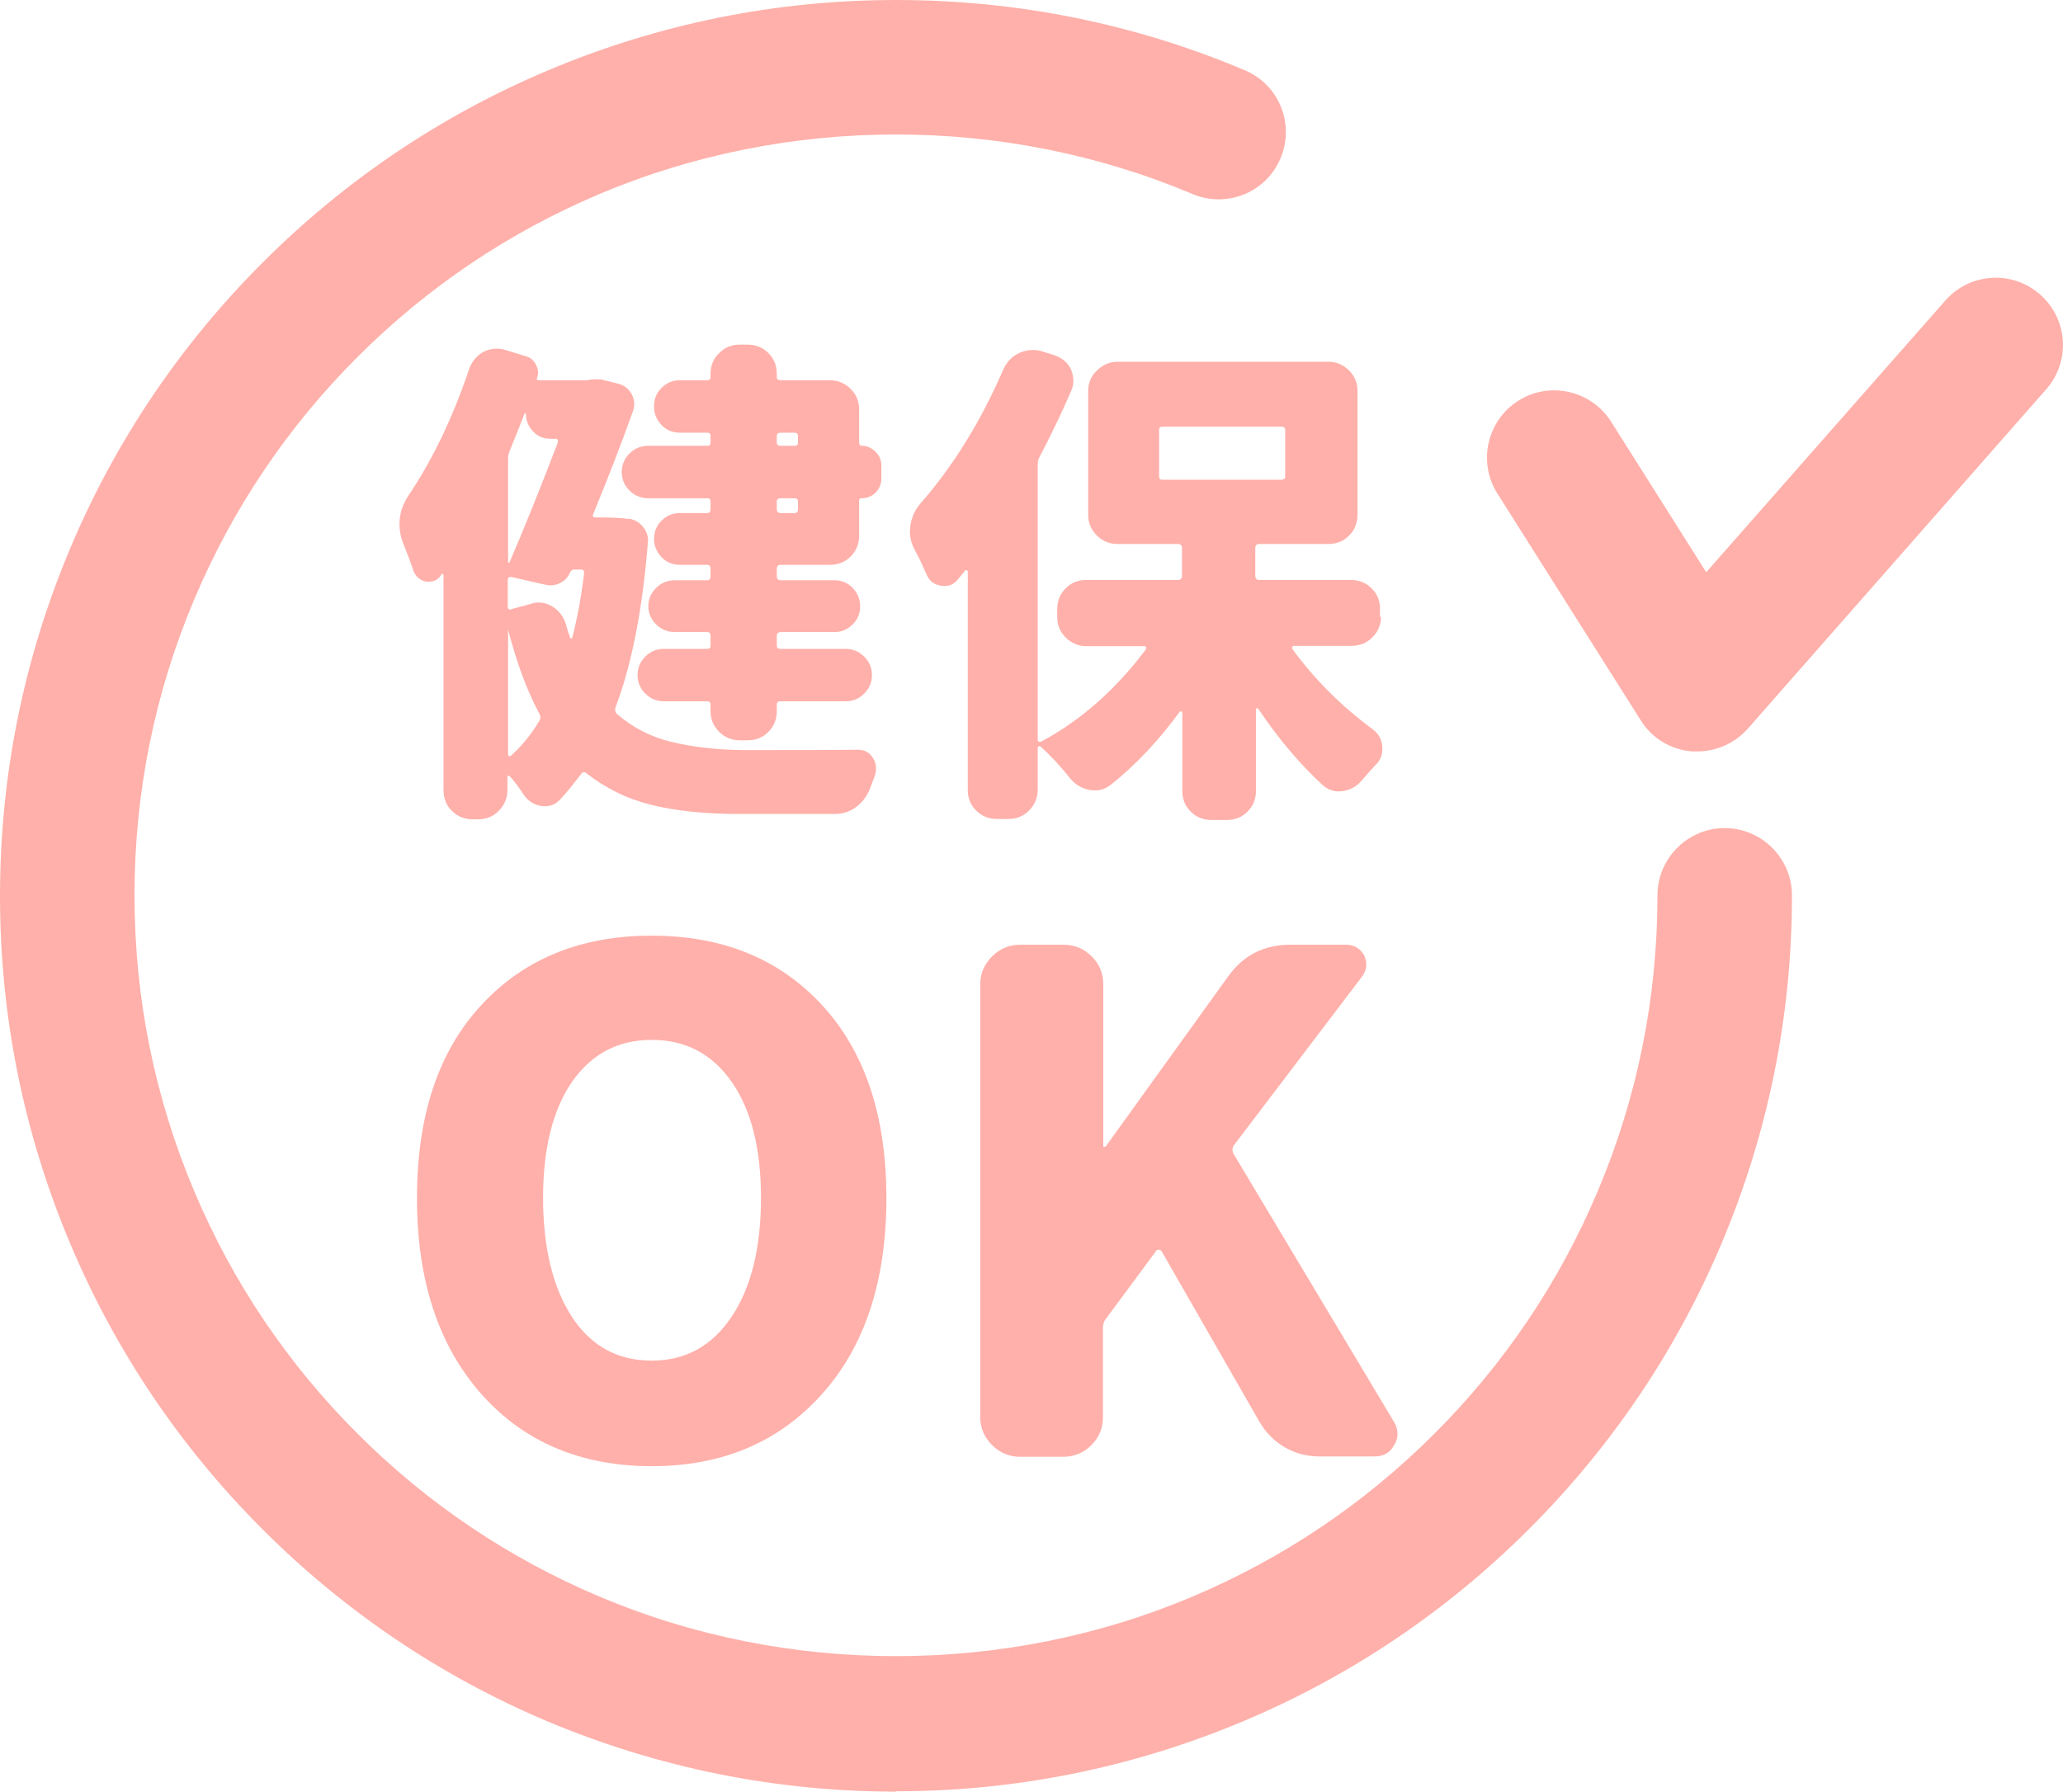
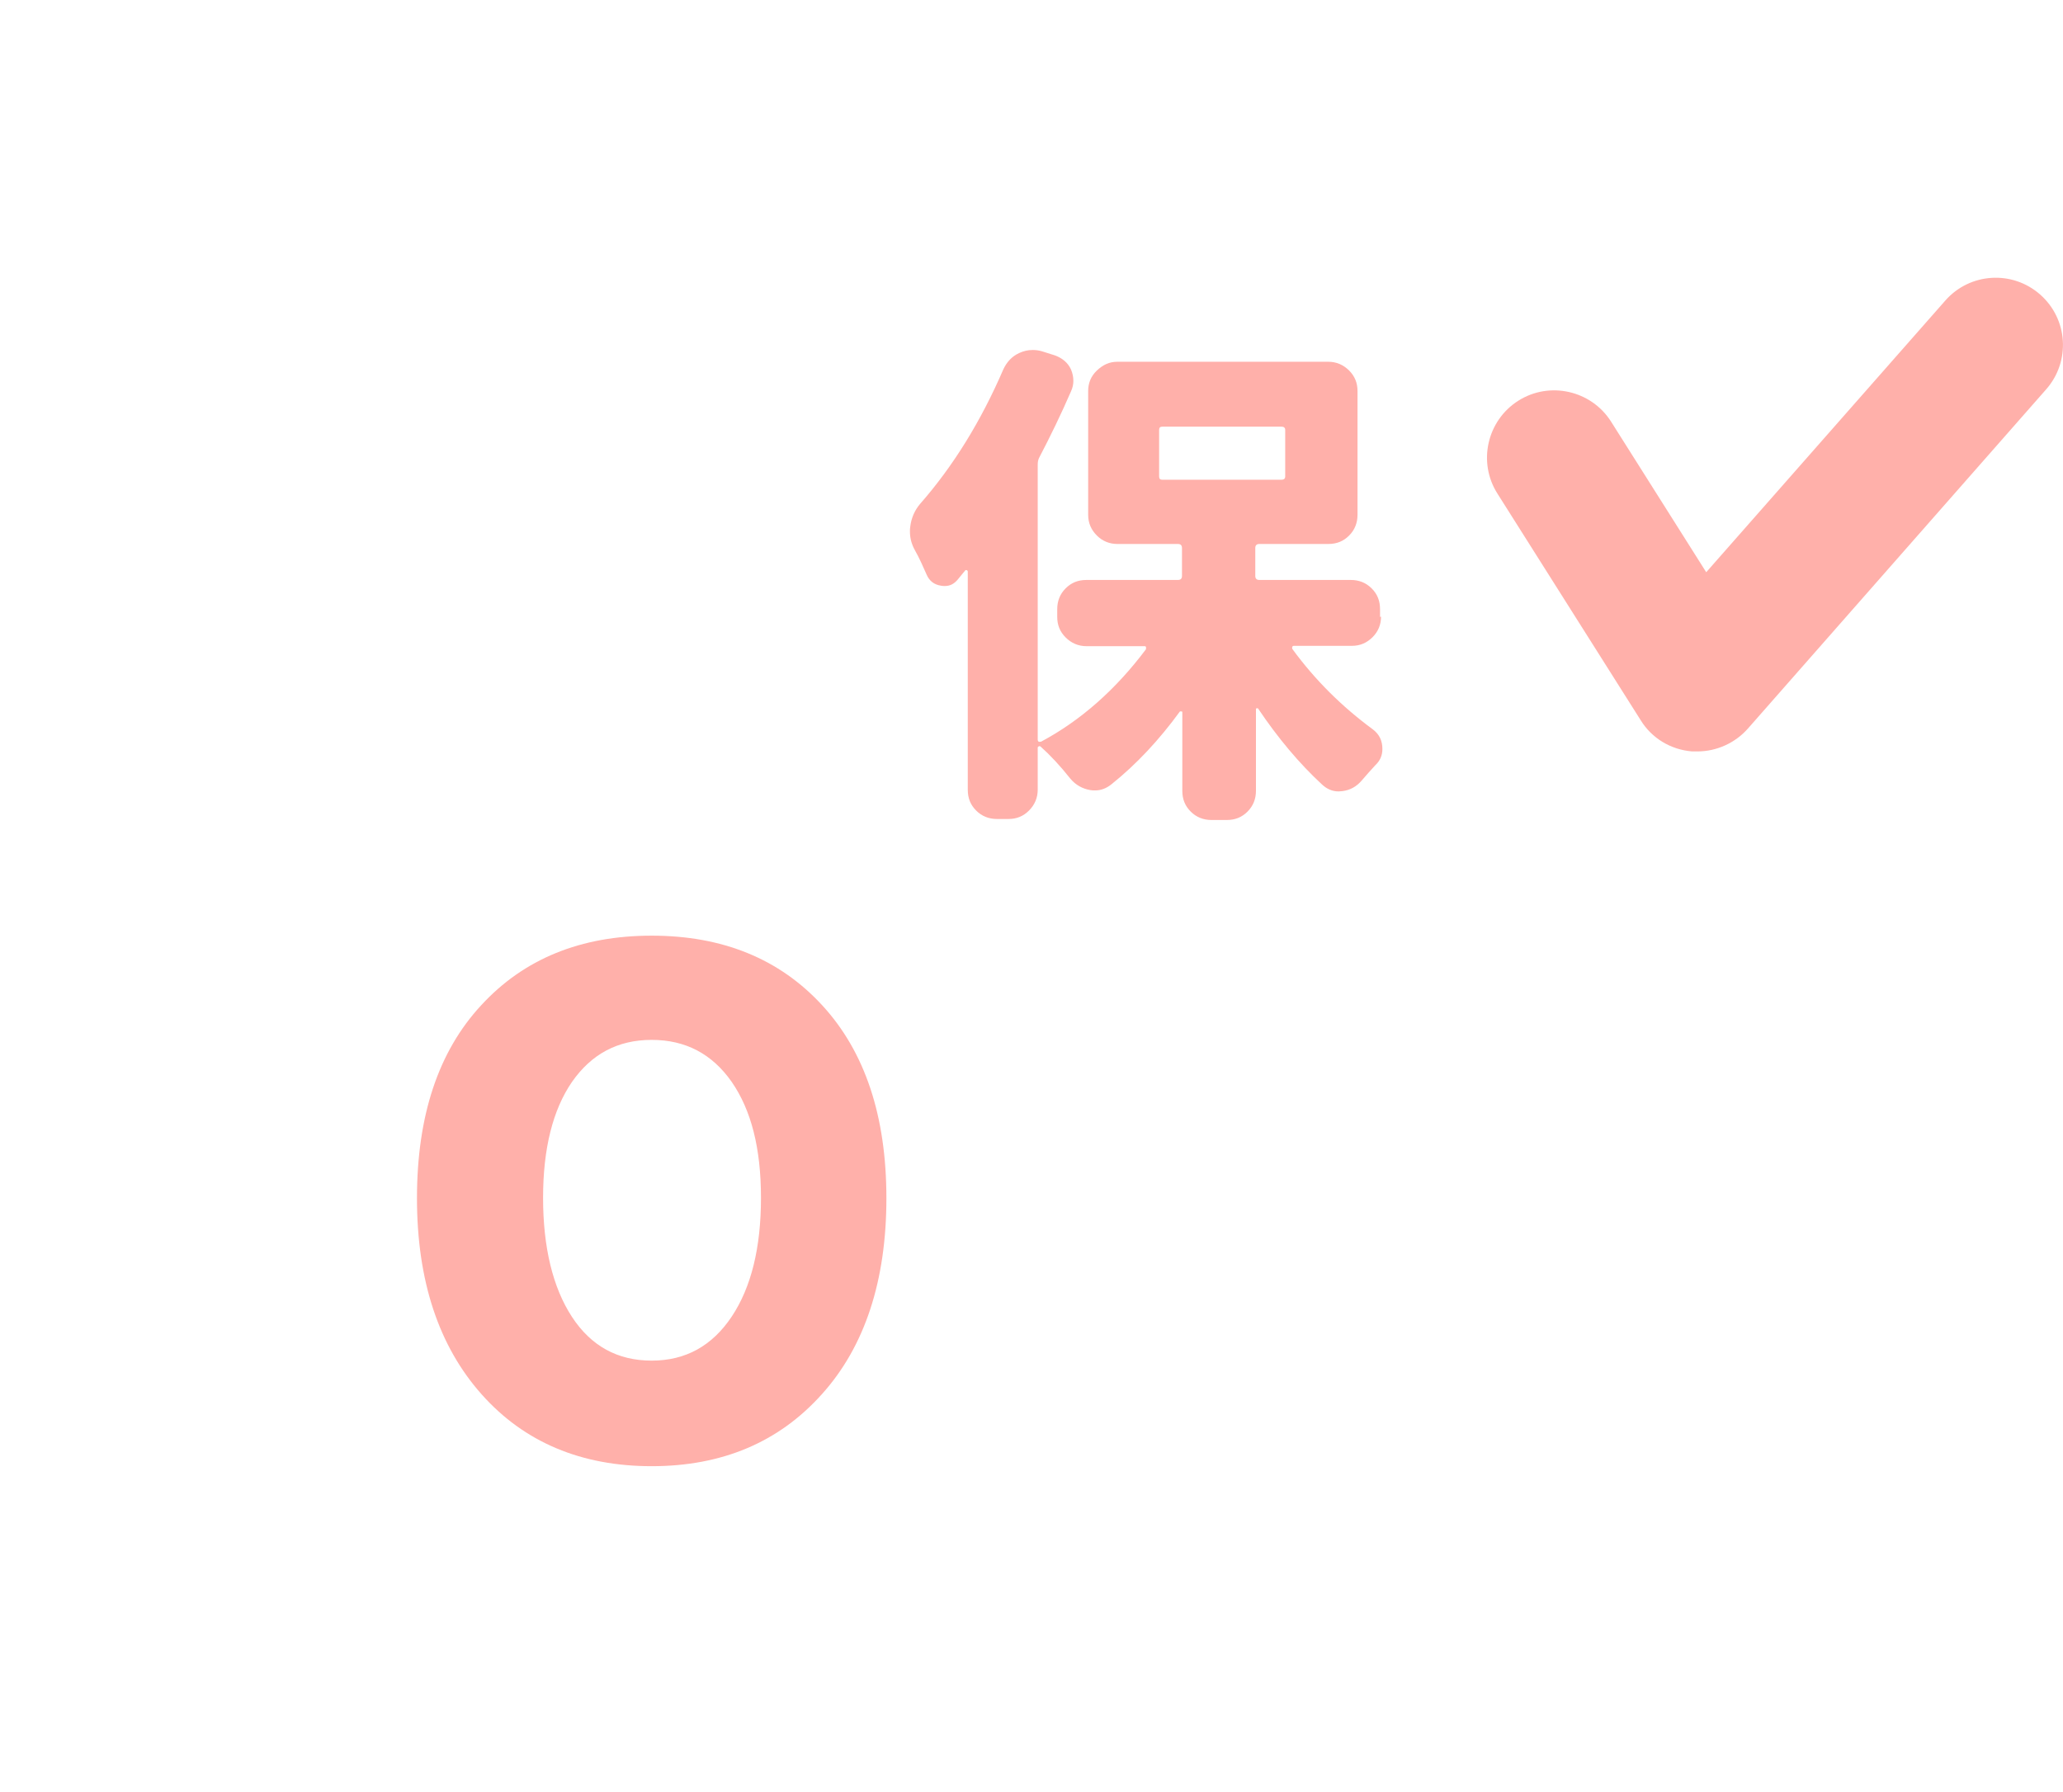
<svg xmlns="http://www.w3.org/2000/svg" id="_圖層_2" viewBox="0 0 61.35 53.29">
  <defs>
    <style>.cls-1{fill:#ffb0aa;}</style>
  </defs>
  <g id="DESIGN">
    <g id="text">
      <g>
        <g>
          <g>
-             <path class="cls-1" d="m17.69,15.39c.45,0,.77.01.95.04h.09c.17.04.3.12.4.25.1.13.15.27.14.42-.16,2.02-.48,3.67-.97,4.95-.02.07,0,.13.04.18.46.4.99.68,1.6.83s1.32.24,2.14.25c1.5,0,2.65,0,3.43-.01.2,0,.34.08.44.23.07.1.1.2.1.31,0,.07,0,.14-.03.22-.04.1-.08.21-.12.32-.08.24-.21.44-.41.6s-.42.23-.66.23h-2.87c-1,0-1.86-.09-2.59-.27s-1.37-.5-1.93-.94c-.06-.05-.11-.04-.15.01-.21.28-.42.54-.64.78-.13.13-.27.19-.44.19-.04,0-.08,0-.13-.01-.21-.04-.39-.15-.51-.34-.14-.21-.27-.39-.41-.54-.02-.02-.04-.02-.05-.01-.02,0-.02.02-.02.04v.38c0,.24-.09.45-.26.62s-.37.25-.61.25h-.16c-.24,0-.45-.08-.62-.25s-.25-.37-.25-.62v-6.39s0-.03-.03-.04-.03,0-.04.02c0,0,0,.02-.01.03-.09.12-.2.18-.34.18h-.1c-.18-.04-.3-.14-.37-.31-.09-.27-.19-.53-.29-.78-.09-.21-.13-.42-.13-.63,0-.29.09-.58.28-.86.71-1.06,1.31-2.31,1.79-3.74.08-.22.22-.4.42-.51.13-.07.26-.1.4-.1.09,0,.18.01.26.04l.59.18c.15.04.25.12.32.26s.08.27.03.4c-.02.04,0,.06.04.06h1.44c.09-.02.18-.03.26-.03s.18,0,.26.03l.41.1c.19.05.32.16.41.32.05.1.07.2.07.29,0,.07-.01.14-.04.22-.36,1.01-.76,2.03-1.19,3.08,0,.04,0,.06.04.06Zm-1.32-2.34c-.21,0-.38-.07-.52-.22-.14-.15-.21-.32-.21-.53-.03,0-.04,0-.04,0-.14.36-.29.74-.45,1.13-.03.07-.04.14-.04.21v3.09s0,.01.01.01.02,0,.03-.01c.4-.92.88-2.11,1.44-3.57,0-.02,0-.04,0-.07-.01-.02-.03-.04-.05-.04h-.15Zm-1.27,5s0,.05.03.07.04.02.07,0l.59-.16c.08-.03.16-.04.23-.04.14,0,.27.04.41.12.2.13.33.3.4.53.04.15.08.28.13.41,0,0,.02.01.04.01.01,0,.02,0,.02-.03.16-.62.27-1.25.35-1.9,0-.08-.02-.12-.09-.12h-.23s-.07.02-.09.07c-.06.15-.16.26-.3.33s-.29.09-.45.05l-1.01-.23c-.07,0-.1.02-.1.09v.81Zm.01.67s0-.01,0,0,0,.01,0,.02v3.71s0,.03.03.04.03,0,.04,0c.31-.27.6-.62.86-1.05.04-.07.04-.13.01-.19-.38-.71-.69-1.55-.94-2.52Zm5.92-5.46c.07,0,.1-.03.1-.1v-.19c0-.07-.03-.1-.1-.1h-.82c-.21,0-.4-.08-.54-.23s-.22-.33-.22-.55.07-.4.22-.55.33-.23.54-.23h.82c.07,0,.1-.03.1-.1v-.09c0-.24.08-.45.26-.62.17-.17.37-.25.61-.25h.23c.24,0,.45.08.62.25s.25.37.25.62v.09c0,.07.04.1.12.1h1.46c.24,0,.45.09.62.26s.25.37.25.61v1.01s.02.07.07.07c.17,0,.3.06.42.18s.17.25.17.41v.38c0,.17-.06.31-.17.42s-.25.17-.42.17c-.05,0-.07.02-.07.07v1.04c0,.24-.08.45-.25.62s-.37.25-.62.25h-1.46c-.08,0-.12.04-.12.12v.22c0,.08.04.12.12.12h1.6c.21,0,.4.08.54.23s.22.33.22.54-.07.39-.22.54-.33.23-.54.23h-1.6c-.08,0-.12.04-.12.12v.28c0,.07.04.1.12.1h1.93c.21,0,.4.08.55.23.15.15.23.33.23.55s-.08.4-.23.55c-.15.15-.33.23-.55.23h-1.93c-.08,0-.12.03-.12.1v.19c0,.24-.08.45-.25.62s-.37.25-.62.25h-.23c-.23,0-.44-.08-.61-.25-.17-.17-.26-.37-.26-.62v-.19c0-.07-.03-.1-.1-.1h-1.29c-.21,0-.4-.08-.55-.23-.15-.15-.23-.33-.23-.55s.08-.4.23-.55c.15-.15.33-.23.55-.23h1.29c.07,0,.1-.03.1-.1v-.28c0-.08-.03-.12-.1-.12h-.97c-.21,0-.4-.08-.55-.23-.15-.15-.23-.33-.23-.54s.08-.39.23-.54c.15-.15.33-.23.55-.23h.97c.07,0,.1-.04.1-.12v-.22c0-.08-.03-.12-.1-.12h-.82c-.21,0-.4-.08-.54-.23s-.22-.33-.22-.54.07-.39.22-.54.33-.23.54-.23h.82c.07,0,.1-.04.1-.12v-.22c0-.07-.03-.1-.1-.1h-1.76c-.21,0-.4-.08-.55-.23-.15-.15-.23-.33-.23-.55s.08-.4.23-.55c.15-.15.33-.23.55-.23h1.76Zm2.7-.29c0-.07-.03-.1-.1-.1h-.41c-.08,0-.12.03-.12.1v.19c0,.07.04.1.12.1h.41c.07,0,.1-.03.1-.1v-.19Zm-.1,2.29c.07,0,.1-.04.1-.12v-.22c0-.07-.03-.1-.1-.1h-.41c-.08,0-.12.03-.12.1v.22c0,.08.04.12.12.12h.41Z" />
            <path class="cls-1" d="m41.07,18.34c0,.23-.08.44-.25.61s-.37.26-.62.26h-1.73s-.03,0-.04.03,0,.04,0,.06c.68.93,1.48,1.72,2.39,2.39.2.15.29.34.29.59,0,.19-.07.35-.21.48-.14.15-.27.3-.4.45-.16.19-.35.29-.57.32-.04,0-.08.01-.12.01-.19,0-.35-.07-.5-.21-.67-.62-1.31-1.38-1.9-2.26,0,0-.02-.01-.04,0-.02,0-.02.01-.02.02v2.43c0,.24-.08.45-.25.62s-.37.25-.62.25h-.45c-.24,0-.45-.08-.62-.25s-.25-.37-.25-.62v-2.34s0-.02-.03-.02-.03,0-.04,0c-.62.85-1.29,1.57-2.04,2.17-.15.12-.31.18-.48.18-.05,0-.1,0-.15-.01-.23-.04-.43-.15-.59-.34-.3-.38-.6-.7-.88-.95-.02-.02-.04-.02-.06-.01s-.03.02-.03.04v1.25c0,.24-.09.45-.26.62s-.37.25-.61.25h-.34c-.24,0-.45-.08-.62-.25s-.25-.37-.25-.62v-6.49s0-.03-.03-.04-.03,0-.04,0c-.08.1-.16.19-.23.28-.11.13-.23.19-.38.19-.04,0-.08,0-.12-.01-.2-.03-.34-.14-.42-.32-.11-.25-.22-.5-.35-.73-.1-.18-.15-.36-.15-.56,0-.05,0-.1.01-.15.03-.25.13-.48.29-.67,1-1.14,1.82-2.48,2.48-4.01.1-.21.25-.38.47-.48.13-.06.26-.09.4-.09.09,0,.18.01.28.04l.38.12c.22.08.39.22.48.42.05.12.07.23.07.34,0,.1-.02.2-.07.31-.29.67-.61,1.33-.95,1.98-.03.06-.04.13-.04.21v8.17s0,.05.03.06.04,0,.07,0c1.18-.63,2.22-1.55,3.12-2.75,0-.02,0-.04,0-.06s-.02-.03-.04-.03h-1.73c-.24,0-.45-.09-.62-.26s-.25-.37-.25-.61v-.23c0-.24.08-.45.25-.62s.37-.25.62-.25h2.72c.08,0,.12-.04.12-.12v-.83c0-.08-.04-.12-.12-.12h-1.8c-.23,0-.44-.08-.61-.25s-.26-.37-.26-.62v-3.68c0-.23.08-.44.26-.61s.37-.26.61-.26h6.27c.24,0,.45.09.62.26s.25.37.25.61v3.68c0,.24-.08.45-.25.62s-.37.25-.62.25h-2.05c-.08,0-.12.04-.12.12v.83c0,.08.04.12.12.12h2.72c.24,0,.45.08.62.25s.25.37.25.62v.23Zm-6.5-5.65c-.07,0-.1.03-.1.1v1.38c0,.07.03.1.1.1h3.53c.08,0,.12-.03.12-.1v-1.38c0-.07-.04-.1-.12-.1h-3.53Z" />
          </g>
          <g>
            <path class="cls-1" d="m24.44,41.47c-1.28,1.43-2.97,2.14-5.06,2.14s-3.79-.71-5.06-2.14-1.92-3.37-1.92-5.83.64-4.37,1.91-5.74c1.27-1.38,2.96-2.07,5.07-2.07s3.8.69,5.07,2.07c1.27,1.38,1.91,3.29,1.91,5.74s-.64,4.41-1.92,5.83Zm-7.43-2.3c.57.87,1.36,1.3,2.37,1.3s1.8-.44,2.38-1.31c.58-.87.87-2.05.87-3.53s-.29-2.61-.87-3.45c-.58-.83-1.37-1.25-2.38-1.25s-1.79.42-2.37,1.25c-.57.83-.86,1.98-.86,3.45s.29,2.67.86,3.54Z" />
-             <path class="cls-1" d="m30.33,43.33c-.32,0-.6-.12-.83-.35-.23-.23-.35-.51-.35-.83v-12.87c0-.32.12-.6.35-.83.23-.23.51-.35.83-.35h1.3c.33,0,.61.12.84.35.23.23.34.51.34.83v4.81s0,.02.03.02.04,0,.05-.02l3.62-5.03c.45-.64,1.07-.96,1.86-.96h1.66c.24,0,.42.11.54.32.04.09.06.19.06.28,0,.12-.04.23-.12.34l-3.82,5.03c-.05.08-.05.17,0,.26l4.77,7.97c.07.12.1.24.1.36,0,.11-.03.21-.1.32-.12.23-.31.34-.58.34h-1.64c-.37,0-.72-.09-1.03-.27-.31-.18-.56-.43-.75-.75l-2.92-5.09s-.04-.04-.08-.04-.07.01-.08.04l-1.48,2c-.07.08-.1.17-.1.28v2.66c0,.32-.11.6-.34.83-.23.23-.51.35-.84.35h-1.3Z" />
          </g>
        </g>
        <path class="cls-1" d="m50.48,22.35c-.05,0-.1,0-.16,0-.63-.05-1.2-.39-1.53-.93l-4.26-6.74c-.59-.93-.31-2.17.62-2.76.93-.59,2.17-.31,2.76.62l2.83,4.48,7.11-8.08c.73-.83,1.99-.91,2.82-.18.83.73.91,1.99.18,2.82l-8.87,10.09c-.38.43-.93.68-1.5.68Z" />
-         <path class="cls-1" d="m26.65,53.29c-3.6,0-7.08-.71-10.37-2.09-3.17-1.34-6.02-3.26-8.47-5.71-2.45-2.45-4.37-5.3-5.71-8.47-1.39-3.29-2.1-6.78-2.1-10.37s.71-7.08,2.1-10.37c1.34-3.17,3.26-6.02,5.71-8.47,2.45-2.45,5.3-4.37,8.47-5.71,3.29-1.39,6.78-2.1,10.37-2.1s7.08.7,10.37,2.09c1.02.43,1.49,1.6,1.06,2.62-.43,1.02-1.6,1.49-2.62,1.06-5.58-2.36-12.05-2.36-17.63,0-2.7,1.14-5.12,2.77-7.2,4.85s-3.71,4.5-4.85,7.2c-1.18,2.79-1.78,5.76-1.78,8.81s.6,6.02,1.78,8.81c1.14,2.7,2.77,5.12,4.85,7.2,2.08,2.08,4.5,3.71,7.2,4.85,5.58,2.36,12.05,2.36,17.63,0,2.7-1.14,5.12-2.77,7.2-4.85,2.08-2.08,3.71-4.5,4.85-7.2,1.18-2.79,1.78-5.76,1.78-8.81,0-1.1.9-2,2-2s2,.9,2,2c0,3.59-.71,7.08-2.1,10.37-1.34,3.17-3.26,6.02-5.71,8.47-2.45,2.45-5.3,4.37-8.47,5.71-3.29,1.39-6.78,2.1-10.37,2.1Z" />
      </g>
    </g>
  </g>
</svg>